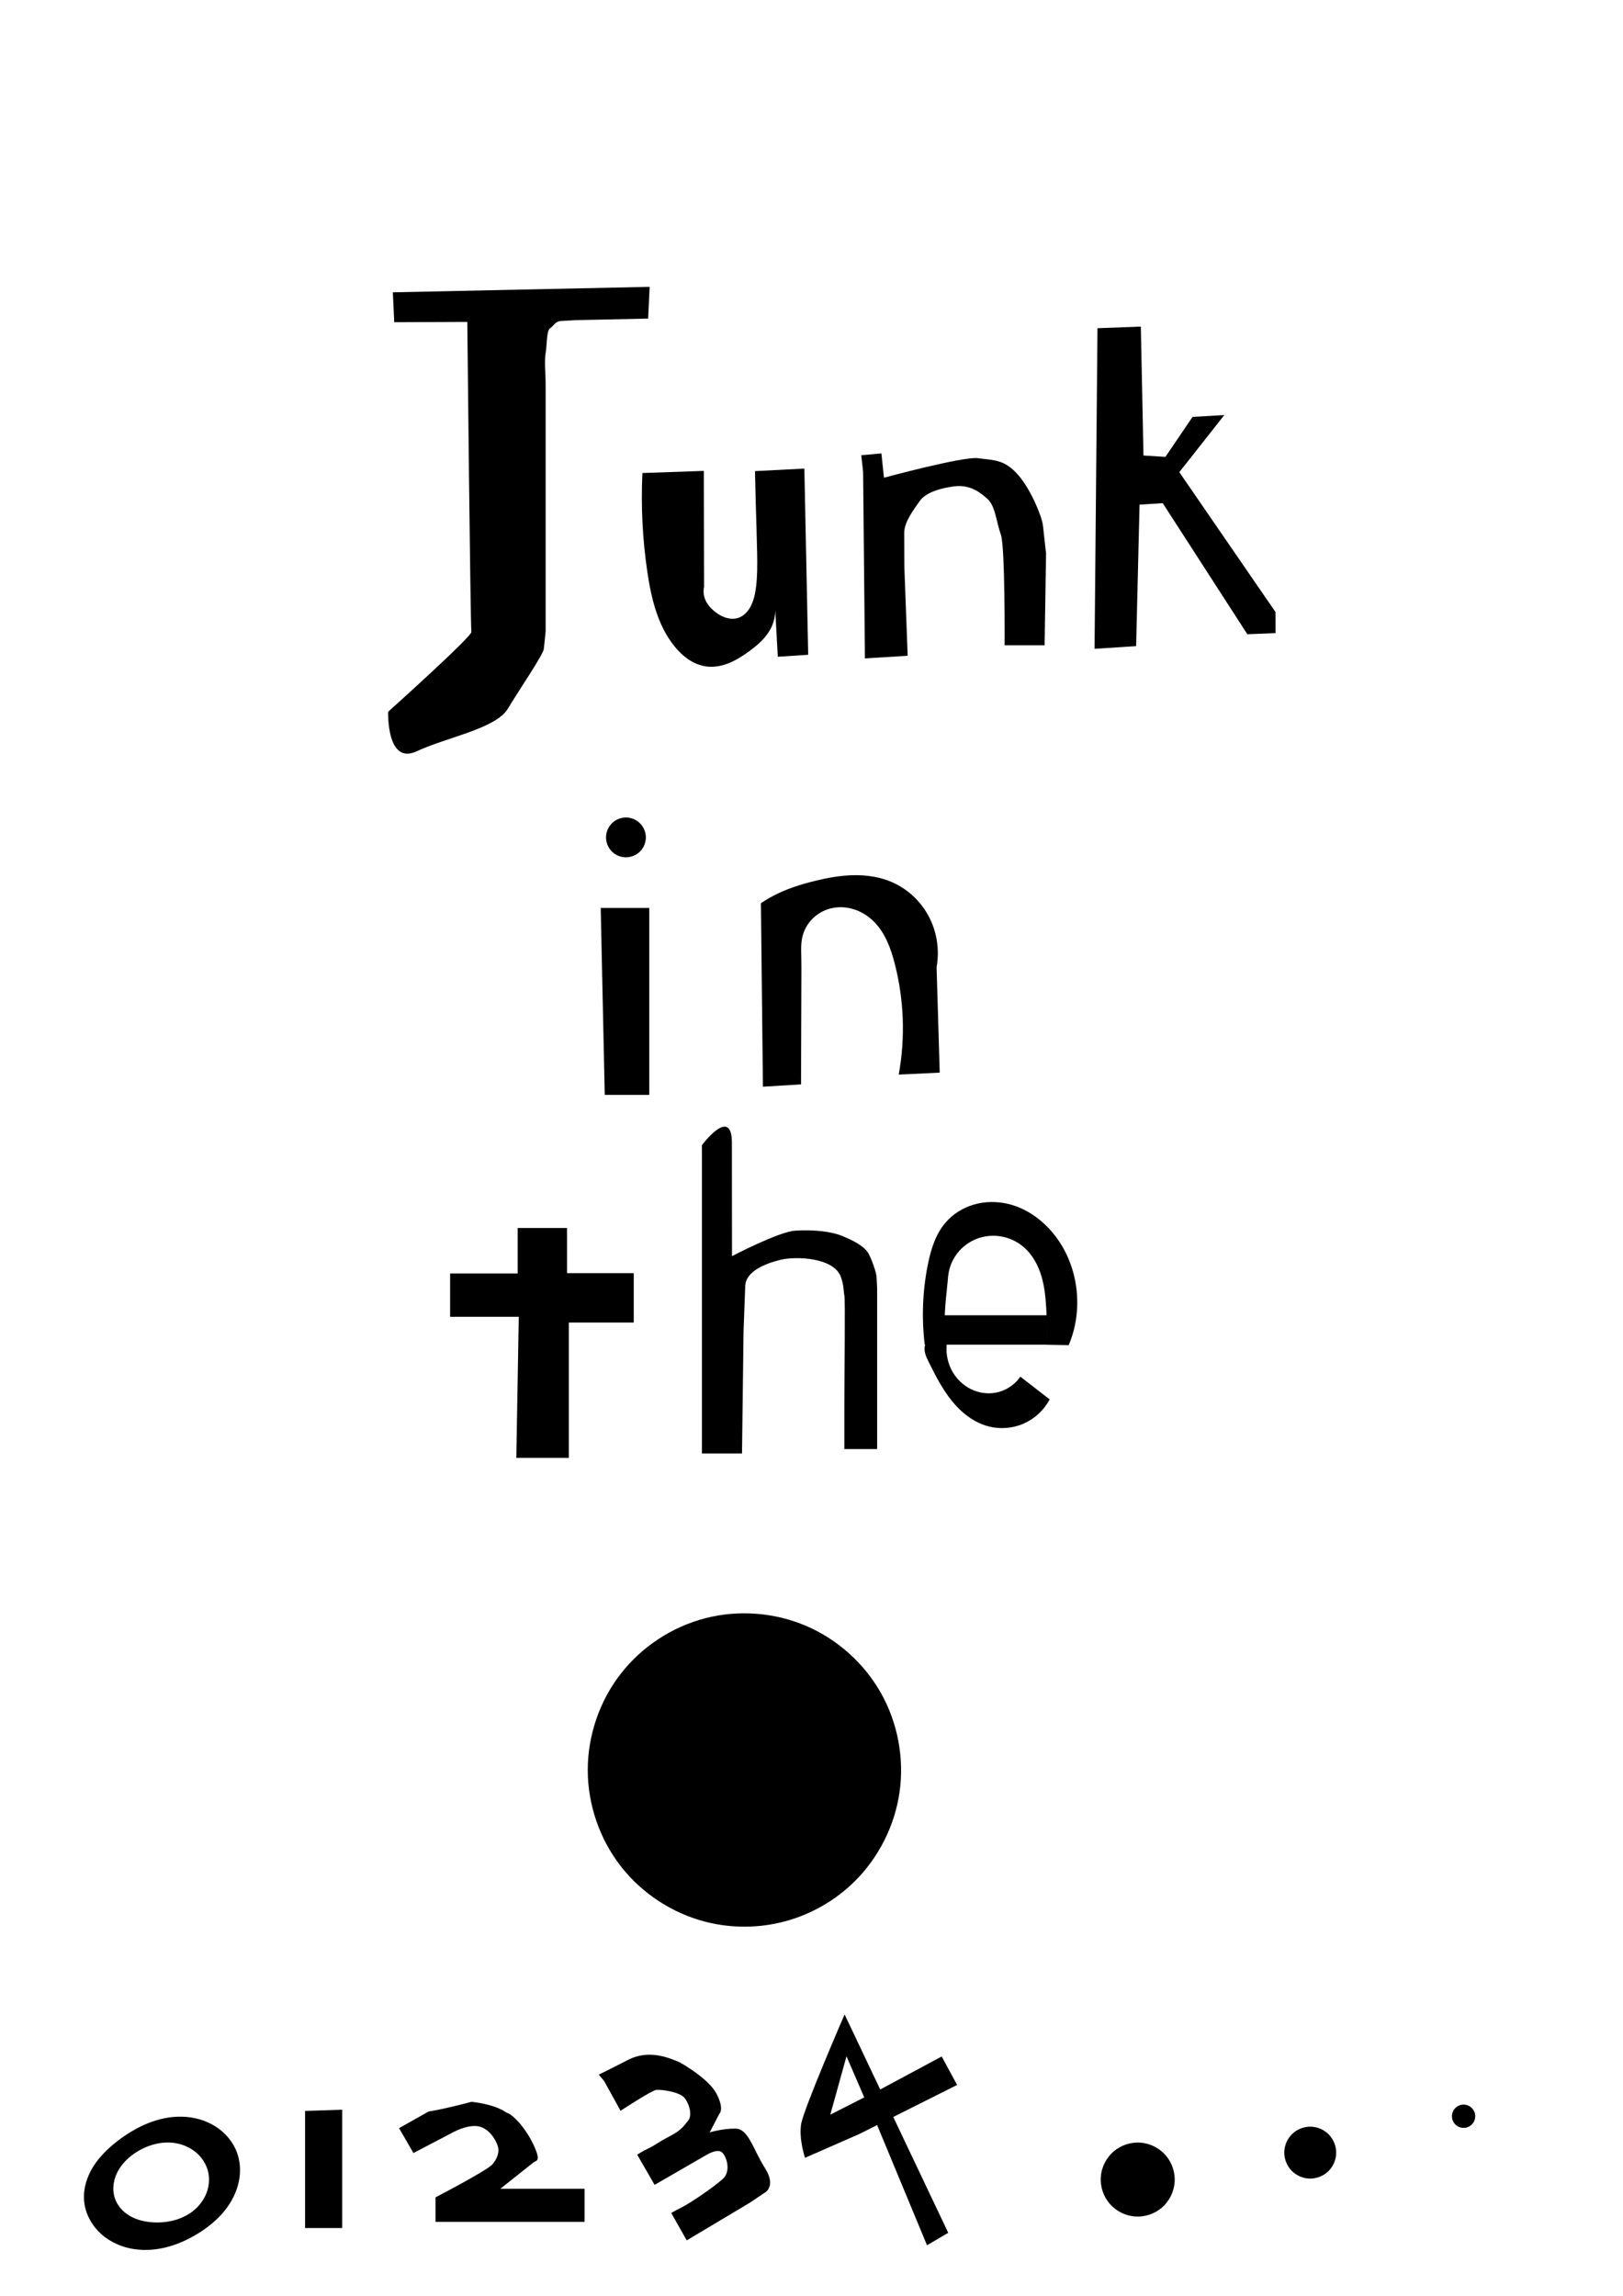
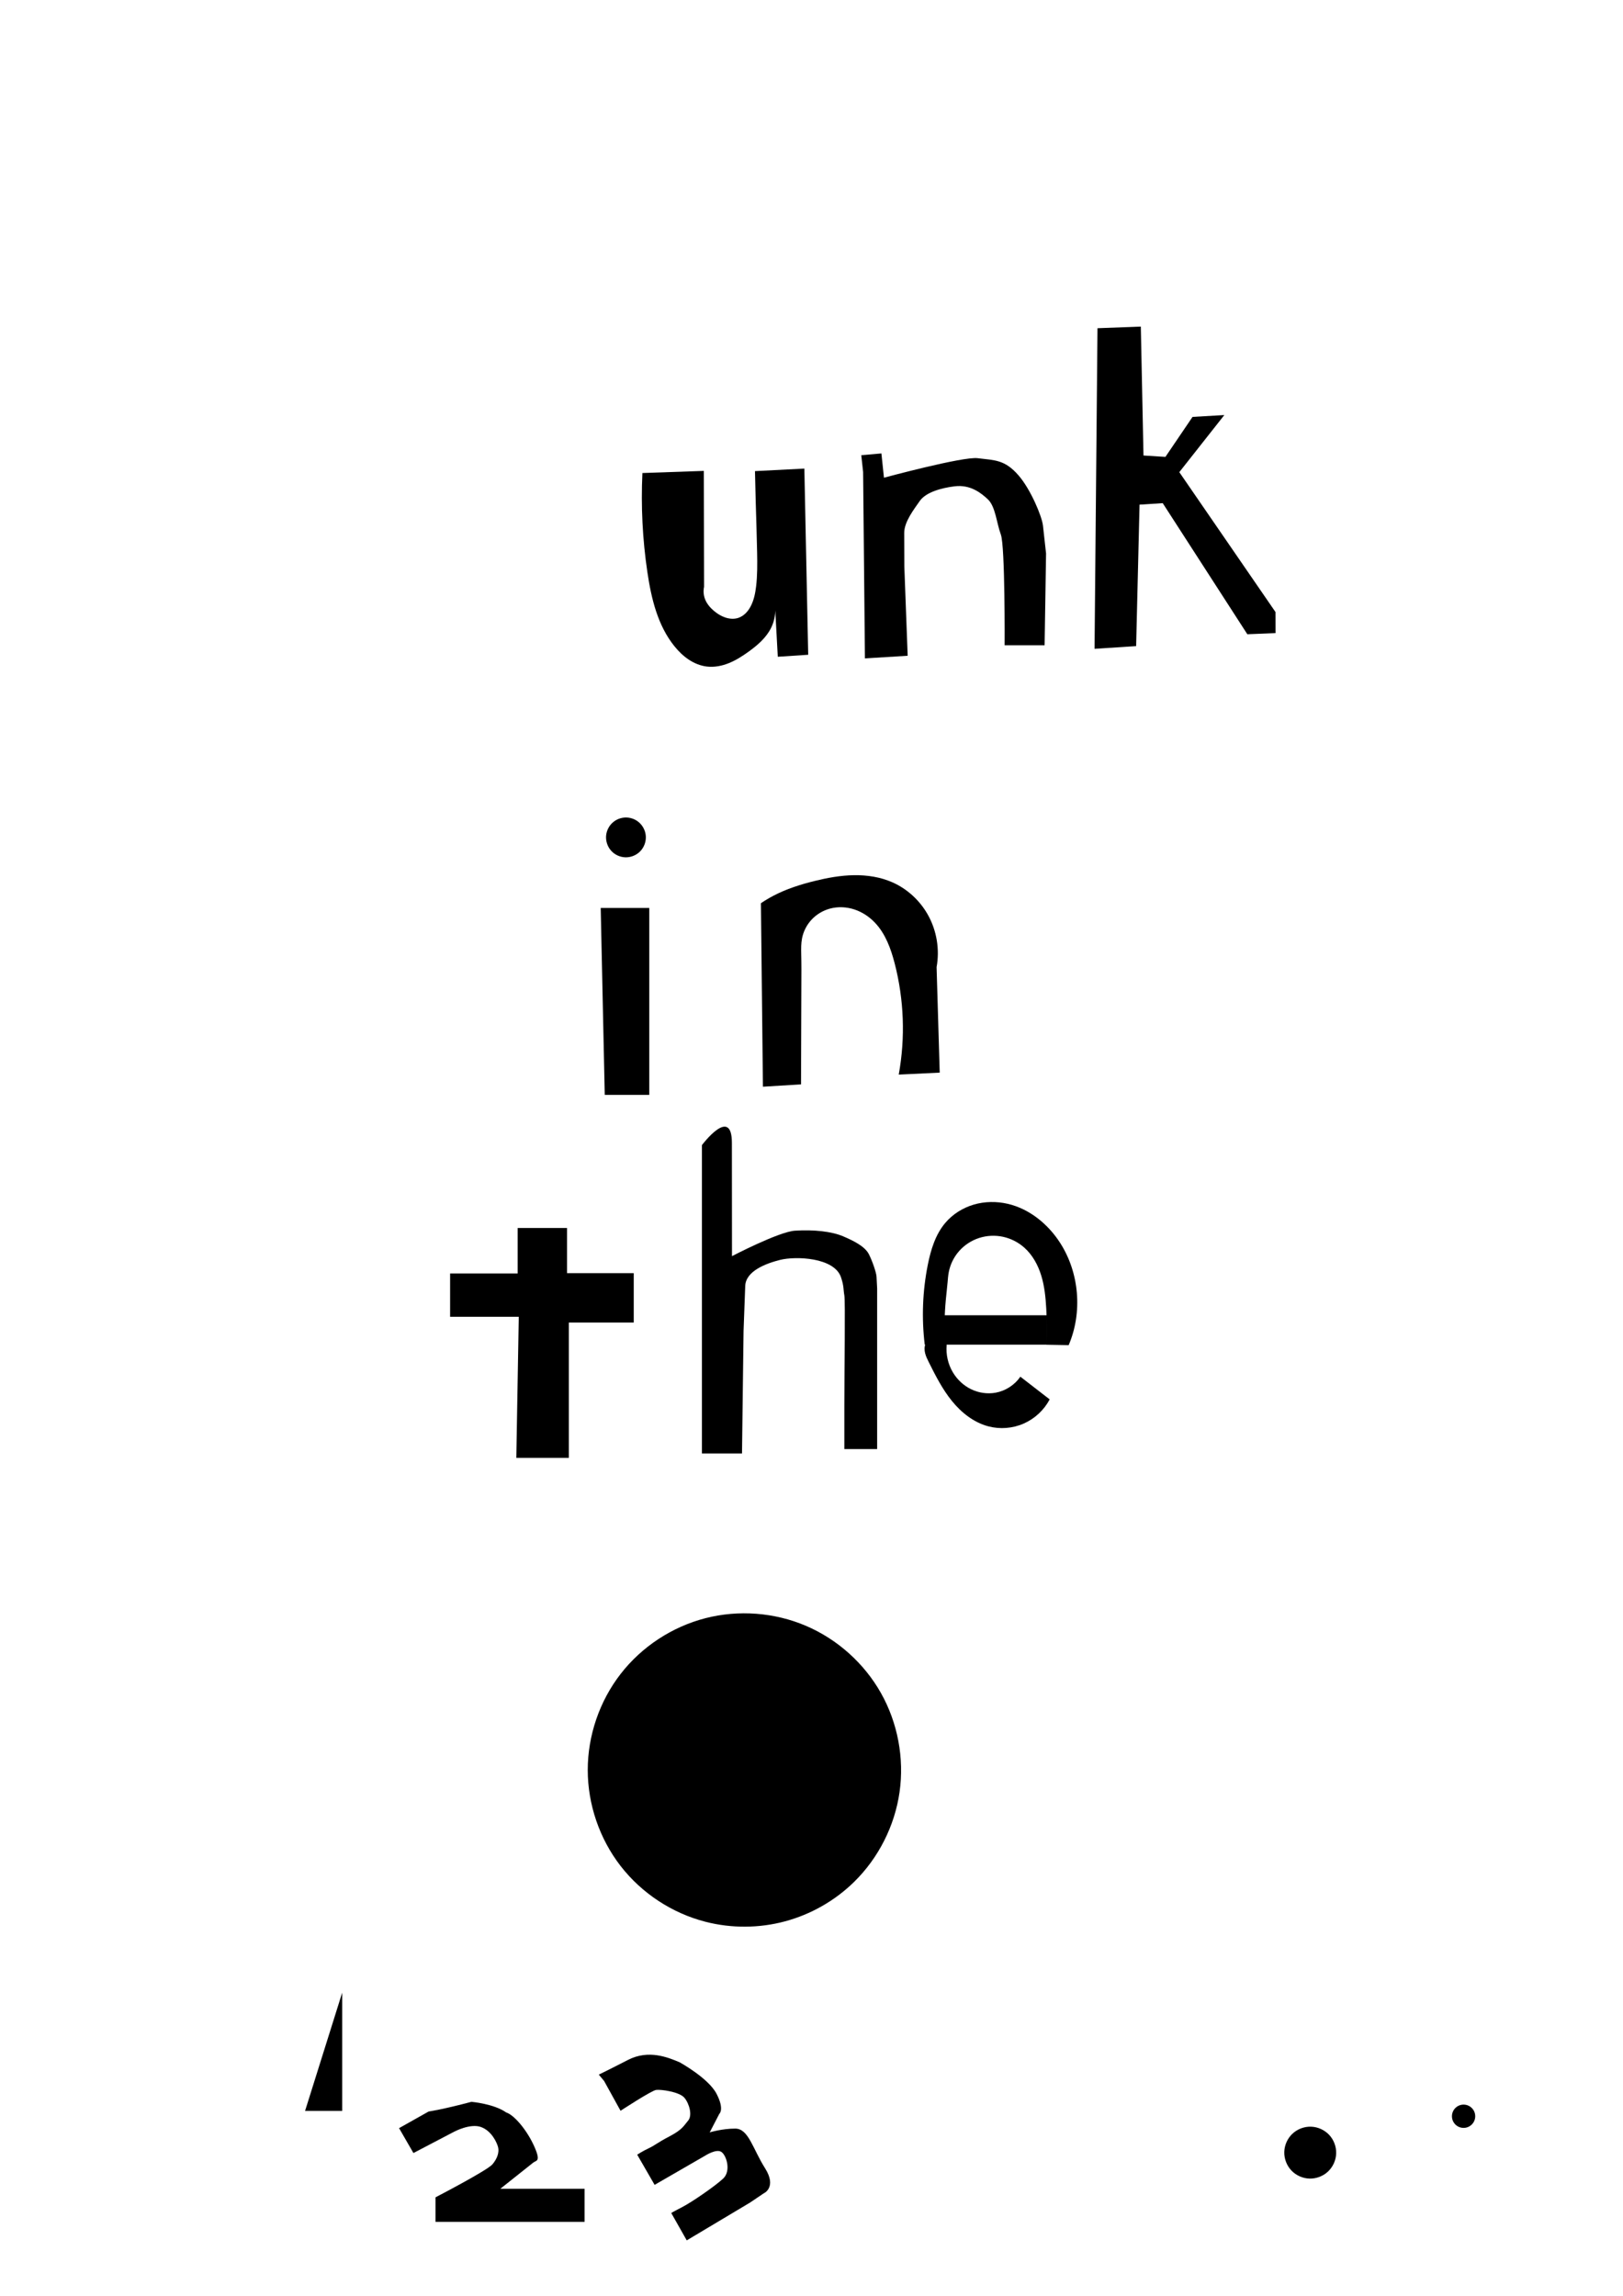
<svg xmlns="http://www.w3.org/2000/svg" xmlns:ns1="http://www.inkscape.org/namespaces/inkscape" xmlns:ns2="http://sodipodi.sourceforge.net/DTD/sodipodi-0.dtd" width="210mm" height="297mm" viewBox="0 0 210 297" version="1.1" id="svg5" ns1:version="1.2.2 (b0a8486541, 2022-12-01)" ns2:docname="2025-05-16--junk.svg">
  <ns2:namedview id="namedview7" pagecolor="#ffffff" bordercolor="#cccccc" borderopacity="1" ns1:showpageshadow="0" ns1:pageopacity="1" ns1:pagecheckerboard="0" ns1:deskcolor="#d1d1d1" ns1:document-units="mm" showgrid="false" ns1:zoom="0.52787981" ns1:cx="937.71345" ns1:cy="588.20207" ns1:window-width="1920" ns1:window-height="1010" ns1:window-x="0" ns1:window-y="33" ns1:window-maximized="1" ns1:current-layer="layer1" />
  <defs id="defs2">
    <ns1:path-effect effect="spiro" id="path-effect713" is_visible="true" lpeversion="1" />
    <ns1:path-effect effect="spiro" id="path-effect709" is_visible="true" lpeversion="1" />
    <ns1:path-effect effect="spiro" id="path-effect705" is_visible="true" lpeversion="1" />
    <ns1:path-effect effect="spiro" id="path-effect673" is_visible="true" lpeversion="1" />
    <ns1:path-effect effect="spiro" id="path-effect669" is_visible="true" lpeversion="1" />
    <ns1:path-effect effect="spiro" id="path-effect554" is_visible="true" lpeversion="1" />
    <ns1:path-effect effect="spiro" id="path-effect550" is_visible="true" lpeversion="1" />
    <ns1:path-effect effect="spiro" id="path-effect528" is_visible="true" lpeversion="1" />
    <ns1:path-effect effect="spiro" id="path-effect497" is_visible="true" lpeversion="1" />
    <ns1:path-effect effect="spiro" id="path-effect493" is_visible="true" lpeversion="1" />
    <ns1:path-effect effect="spiro" id="path-effect489" is_visible="true" lpeversion="1" />
    <ns1:path-effect effect="spiro" id="path-effect398" is_visible="true" lpeversion="1" />
    <ns1:path-effect effect="spiro" id="path-effect331" is_visible="true" lpeversion="1" />
    <ns1:path-effect effect="spiro" id="path-effect117" is_visible="true" lpeversion="1" />
  </defs>
  <g ns1:label="Layer 1" ns1:groupmode="layer" id="layer1">
-     <path style="fill:#000000;stroke-width:0.265" d="m 60.462,41.644 -9.451,0.04 -0.181,-3.868 33.227,-0.708 -0.193,4.11 -9.389,0.194 c 0,0 -1.3,0.08 -1.95,0.12 -0.65,0.04 -0.909,0.634 -1.364,0.951 -0.455,0.317 -0.374,2.124 -0.561,3.186 -0.187,1.062 2.64e-4,2.725 0,4.086 -2.65e-4,1.362 0,31.907 0,31.907 0,0 -0.154,1.514 -0.231,2.27 -0.077,0.756 -3.107,5.169 -4.661,7.753 -1.554,2.584 -7.862,3.671 -11.793,5.506 -3.931,1.835 -3.692,-5.113 -3.692,-5.113 0,0 10.896,-9.779 10.771,-10.335 -0.125,-0.556 -0.53,-40.1 -0.53,-40.1 z" id="path113" />
    <path style="fill:#000000;stroke-width:0.265" d="m 83.122,61.194 7.948,-0.276 0.03,14.999 c -0.113,0.528 -0.069,1.09 0.125,1.594 0.227,0.589 0.648,1.086 1.128,1.496 0.438,0.375 0.933,0.689 1.479,0.873 0.538,0.182 1.132,0.233 1.673,0.061 0.374,-0.119 0.711,-0.342 0.989,-0.619 0.278,-0.277 0.499,-0.608 0.675,-0.959 0.389,-0.775 0.561,-1.641 0.663,-2.502 0.172,-1.445 0.161,-2.906 0.133,-4.361 -0.042,-2.214 -0.121,-4.428 -0.184,-6.642 -0.037,-1.304 -0.068,-2.608 -0.094,-3.912 l 6.389,-0.327 0.498,24.085 -3.936,0.258 -0.363,-6.689 c 0.122,0.992 -0.049,2.018 -0.485,2.917 -0.631,1.3 -1.769,2.278 -2.941,3.122 -0.792,0.57 -1.621,1.101 -2.526,1.468 -0.905,0.366 -1.893,0.564 -2.862,0.449 -0.839,-0.099 -1.641,-0.43 -2.345,-0.897 -0.704,-0.467 -1.313,-1.067 -1.845,-1.723 -2.165,-2.674 -2.999,-6.171 -3.504,-9.574 -0.631,-4.246 -0.847,-8.554 -0.645,-12.842 z" id="path115" ns1:path-effect="#path-effect117" ns1:original-d="m 83.121515,61.194159 7.94794,-0.276006 0.03027,14.998976 c 0,0 0.0838,1.06279 0.125304,1.59379 0.04151,0.53099 0.752094,0.99776 1.127744,1.49624 0.375651,0.49848 0.986341,0.5824 1.479114,0.8732 0.492773,0.29081 1.115563,0.0407 1.672944,0.0607 0.557385,0.02 1.109478,-1.05166 1.663819,-1.57789 0.554346,-0.52622 0.442476,-1.66763 0.663316,-2.50185 0.22085,-0.83421 0.0889,-2.90722 0.13291,-4.36123 0.044,-1.45401 -0.12223,-4.427593 -0.18374,-6.641793 -0.0615,-2.214188 -0.0939,-3.91167 -0.0939,-3.91167 l 6.389114,-0.326731 0.49839,24.085044 -3.93631,0.25815 -0.36332,-6.68915 c 0,0 -0.323224,1.94522 -0.485224,2.91743 -0.16201,0.97222 -1.96048,2.08161 -2.941107,3.12202 -0.980633,1.04041 -3.591806,1.27815 -5.388104,1.91683 -1.796299,0.63867 -2.793058,-1.74619 -4.189984,-2.61968 -1.396926,-0.87349 -2.335861,-6.38261 -3.504187,-9.57431 -1.168329,-3.1917 -0.42972,-8.561093 -0.64498,-12.84204 z" />
    <path style="fill:#000000;stroke-width:0.265" d="m 111.678,61.061 0.235,24.114 5.531,-0.343 -0.432,-11.549 c 0,0 -0.01,-2.891 -0.015,-4.337 -0.005,-1.446 1.258,-3.047 2.002,-4.122 0.799,-1.155 2.813,-1.702 4.51,-1.911 2.032,-0.249 3.398,0.833 4.298,1.671 1.008,0.938 1.128,3.044 1.692,4.565 0.564,1.521 0.49,14.324 0.49,14.324 h 5.173 l 0.188,-11.868 c 0,0 -0.266,-2.405 -0.4,-3.608 -0.134,-1.203 -1.582,-4.674 -3.158,-6.493 -1.795,-2.071 -3.094,-1.953 -5.298,-2.23 -1.901,-0.239 -12.118,2.526 -12.118,2.526 l -0.33,-3.141 -2.606,0.229 z" id="path119" ns2:nodetypes="cccccsssscccssscccc" />
    <path style="fill:#000000;stroke-width:0.265" d="m 142.004,42.459 -0.38,41.478 5.38,-0.355 0.442,-18.3 2.999,-0.19 10.948,16.958 3.648,-0.151 -0.005,-2.722 -12.446,-18.097 5.826,-7.386 -4.112,0.238 -3.51,5.174 -2.838,-0.178 -0.345,-16.68 z" id="path325" />
    <path style="fill:#000000;stroke-width:0.265" d="m 77.726,117.458 h 6.284 v 24.181 h -5.761 z" id="path327" />
    <path style="fill:#000000;stroke-width:0.265" d="m 79.359,106.339 c 0.447,-0.366 1.02,-0.575 1.598,-0.583 0.578,-0.008 1.156,0.186 1.613,0.54 0.574,0.445 0.945,1.143 0.992,1.868 0.048,0.725 -0.229,1.465 -0.74,1.981 -0.49,0.495 -1.189,0.778 -1.885,0.764 -0.697,-0.015 -1.383,-0.326 -1.852,-0.842 -0.469,-0.516 -0.715,-1.228 -0.664,-1.923 0.051,-0.695 0.398,-1.364 0.937,-1.805 z" id="path329" ns1:path-effect="#path-effect331" ns1:original-d="m 79.358682,106.33917 c -1.154867,-1.26902 2.140979,-0.0282 3.211073,-0.0427 1.070091,-0.0145 0.168754,2.56625 0.252735,3.84898 0.08398,1.28273 -2.308942,-2.53724 -3.463808,-3.80626 z" />
    <path style="fill:#000000;stroke-width:0.265" d="m 98.456,116.845 0.259,23.737 4.931,-0.299 0.049,-14.861 c 0.002,-0.674 -0.011,-1.348 -0.025,-2.021 -0.014,-0.674 -0.022,-1.353 0.107,-2.015 0.177,-0.911 0.621,-1.768 1.26,-2.442 0.638,-0.674 1.468,-1.164 2.365,-1.404 1.038,-0.278 2.156,-0.22 3.174,0.121 1.019,0.341 1.937,0.958 2.671,1.743 1.337,1.429 2.027,3.339 2.517,5.233 1.21,4.68 1.39,9.623 0.523,14.378 l 5.303,-0.253 -0.405,-13.647 c 0.418,-2.281 0.021,-4.703 -1.104,-6.731 -1.028,-1.855 -2.66,-3.375 -4.599,-4.235 -1.567,-0.695 -3.304,-0.957 -5.019,-0.928 -1.715,0.029 -3.413,0.34 -5.078,0.751 -1.83,0.452 -3.641,1.031 -5.311,1.905 -0.557,0.292 -1.098,0.615 -1.618,0.969 z" id="path396" ns1:path-effect="#path-effect398" ns1:original-d="m 98.455695,116.84482 c 0.02214,0.24325 0.259194,23.73731 0.259194,23.73731 l 4.931351,-0.29881 0.0494,-14.86075 c 0,0 0.0545,-2.69035 0.0813,-4.03593 0.0268,-1.34557 2.4165,-2.56369 3.62435,-3.84593 1.20786,-1.28225 3.89709,1.24247 5.84523,1.8633 1.94815,0.62084 1.67826,3.48862 2.51699,5.23253 0.83873,1.74392 0.52303,14.37825 0.52303,14.37825 l 5.30293,-0.25296 -0.40484,-13.64736 c 0,0 -0.7356,-4.48734 -1.10379,-6.73141 -0.3682,-2.24407 -3.0659,-2.82325 -4.59925,-4.23526 -1.53334,-1.41202 -6.73082,-0.11788 -10.09663,-0.17721 -3.3658,-0.0593 -3.54055,1.27025 -5.31123,1.90498 -1.770675,0.63473 -1.078429,0.64643 -1.618039,0.96925 z" />
    <path style="fill:#000000;stroke-width:0.265" d="m 67.123,170.347 h -8.883 v -5.599 h 8.742 v -5.89 h 6.386 v 5.846 h 8.633 v 6.388 h -8.397 v 17.508 H 68.093 66.806 Z" id="path412" />
    <path style="fill:#000000;stroke-width:0.265" d="m 90.821,148.141 v 39.892 h 5.187 l 0.201,-15.841 c 0,0 0.144,-3.884 0.215,-5.827 0.071,-1.942 2.687,-2.918 4.507,-3.376 2.012,-0.506 7.027,-0.337 7.89,2.259 0.397,1.194 0.285,1.551 0.428,2.326 0.142,0.775 2.6e-4,9.529 0,14.294 -2.7e-4,4.764 0,5.591 0,5.591 h 4.245 V 166.686 c 0,0 -0.052,-1.018 -0.079,-1.528 -0.027,-0.509 -0.528,-2.001 -0.996,-2.916 -0.531,-1.038 -2.083,-1.771 -3.321,-2.302 -1.467,-0.629 -3.809,-0.892 -6.244,-0.731 -2.091,0.138 -8.142,3.294 -8.142,3.294 0,0 -0.007,-9.767 -0.012,-14.652 -0.004,-4.884 -3.88,0.29 -3.88,0.29 z" id="path479" ns2:nodetypes="ccccssssscccssssccc" />
    <path style="fill:#000000;stroke-width:0.265" d="m 121.86,170.15 h 13.629 v 3.803 H 121.814 Z" id="path485" />
    <path style="fill:#000000;stroke-width:0.265" d="m 135.414,173.968 c 0.06,-1.563 0.046,-3.128 -0.04,-4.689 -0.08,-1.432 -0.223,-2.872 -0.641,-4.245 -0.418,-1.372 -1.128,-2.683 -2.2,-3.636 -0.78,-0.693 -1.74,-1.182 -2.76,-1.401 -1.02,-0.218 -2.098,-0.165 -3.09,0.157 -0.992,0.322 -1.896,0.913 -2.586,1.696 -0.69,0.783 -1.163,1.755 -1.348,2.782 -0.074,0.409 -0.103,0.825 -0.139,1.239 -0.066,0.745 -0.156,1.488 -0.226,2.232 -0.182,1.942 -0.222,3.898 -0.119,5.846 l -2.614,0.007 c -0.416,-3.436 -0.281,-6.938 0.396,-10.331 0.387,-1.937 0.981,-3.901 2.254,-5.412 0.957,-1.135 2.267,-1.959 3.691,-2.377 1.424,-0.418 2.957,-0.437 4.403,-0.101 2.813,0.653 5.212,2.621 6.773,5.05 2.492,3.876 2.919,8.999 1.105,13.235 l -2.86,-0.052 z" id="path487" ns1:path-effect="#path-effect489" ns1:original-d="m 135.41373,173.96789 c -0.95345,-0.0176 -0.0267,-3.12606 -0.0404,-4.68949 -0.0137,-1.56342 -1.89354,-5.25323 -2.8407,-7.88024 -0.94716,-2.62701 -6.52203,2.15629 -9.78344,3.23404 -3.26141,1.07775 -0.0925,0.82648 -0.13918,1.23933 -0.0467,0.41284 -0.15055,1.48858 -0.22622,2.23248 -0.0757,0.74389 -0.11929,5.84596 -0.11929,5.84596 l -2.61412,0.007 c 0,0 0.26409,-6.88738 0.39573,-10.33146 0.13165,-3.44409 1.50316,-3.60787 2.25435,-5.41221 0.75118,-1.80433 5.39652,-1.65185 8.09438,-2.47818 2.69787,-0.82632 4.51584,3.36721 6.77336,5.05042 2.25753,1.68321 1.10509,13.23474 1.10509,13.23474 0,0 -1.9061,-0.0344 -2.85954,-0.052 z" ns2:nodetypes="csssssccssssccc" />
    <path style="fill:#000000;stroke-width:0.265" d="m 119.751,173.847 c -0.16,0.384 -0.149,0.822 -0.047,1.226 0.102,0.403 0.289,0.779 0.475,1.152 0.871,1.745 1.762,3.5 2.991,5.014 1.229,1.515 2.837,2.79 4.724,3.284 1.507,0.395 3.145,0.264 4.57,-0.364 1.425,-0.628 2.628,-1.749 3.353,-3.126 l -3.792,-2.935 c -0.738,1.072 -1.913,1.834 -3.193,2.068 -1.076,0.197 -2.211,0.027 -3.194,-0.453 -0.983,-0.48 -1.81,-1.265 -2.364,-2.208 -0.619,-1.053 -0.896,-2.302 -0.782,-3.518 -0.086,-0.286 -0.262,-0.543 -0.497,-0.727 -0.235,-0.184 -0.527,-0.293 -0.825,-0.309 -0.298,-0.015 -0.6,0.064 -0.852,0.223 -0.252,0.159 -0.454,0.397 -0.569,0.673 z" id="path491" ns1:path-effect="#path-effect493" ns1:original-d="m 119.75146,173.84685 c -0.91438,-0.0471 0.28563,1.58526 0.42805,2.37749 0.14242,0.79223 5.14375,5.53241 7.71523,8.29822 2.57147,2.76581 7.92382,-3.49001 7.92382,-3.49001 l -3.79177,-2.93489 c 0,0 -2.12847,1.37912 -3.19311,2.06829 -1.06463,0.68916 -3.70497,-1.77348 -5.55785,-2.66061 -1.85289,-0.88714 -0.78202,-3.51799 -0.78202,-3.51799 0,0 -1.82797,-0.0934 -2.74235,-0.1405 z" ns2:nodetypes="sssccsscs" />
    <path style="fill:#000000;stroke-width:0.265" d="m 91.28,209.338 c -4.318,1.109 -8.245,3.688 -10.977,7.211 -2.733,3.523 -4.254,7.968 -4.254,12.426 0,4.458 1.522,8.903 4.254,12.426 2.733,3.523 6.659,6.102 10.977,7.211 3.359,0.863 6.94,0.844 10.29,-0.054 3.35,-0.898 6.461,-2.672 8.938,-5.099 3.16,-3.095 5.263,-7.25 5.886,-11.629 0.623,-4.379 -0.238,-8.956 -2.409,-12.809 -2.171,-3.853 -5.641,-6.96 -9.709,-8.696 -4.069,-1.735 -8.712,-2.088 -12.996,-0.988 z" id="path495" ns1:path-effect="#path-effect497" ns1:original-d="m 91.279502,209.33785 c -6.409769,-11.37424 2.65e-4,26.18305 0,39.27418 -2.65e-4,13.09113 12.819268,-3.43458 19.228508,-5.15226 6.40924,-1.7177 -12.818741,-22.74769 -19.228508,-34.12192 z" />
-     <path id="path552" style="fill:#000000;stroke-width:0.265" ns1:path-effect="#path-effect554" ns1:original-d="m 17.640024,278.41786 c -3.101159,-0.86653 -1.774037,4.17624 -2.661452,6.26396 -0.887415,2.08773 3.279073,1.87984 4.918211,2.81936 1.639139,0.93953 4.697548,-4.32275 7.045923,-6.48452 2.348378,-2.16177 -6.201523,-1.73227 -9.302682,-2.5988 z m -2.409531,-1.46346 c 1.452043,-2.55704 10.293703,1.02359 15.440158,1.53498 5.146455,0.5114 -3.445613,7.01498 -5.168818,10.52206 -1.723205,3.50711 -9.75191,-2.92421 -14.628262,-4.38672 -4.8763525,-1.4625 2.904879,-5.11328 4.356922,-7.67032 z m -9.8606345,9.37876 c -2.64e-4,-2.7e-4 2.65e-4,2.6e-4 0,0" d="m 17.64,278.418 c -1.042,0.664 -1.961,1.561 -2.496,2.674 -0.268,0.557 -0.436,1.163 -0.472,1.78 -0.036,0.617 0.063,1.243 0.307,1.81 0.394,0.915 1.156,1.644 2.04,2.104 0.884,0.46 1.883,0.666 2.878,0.715 1.844,0.091 3.763,-0.379 5.185,-1.557 0.711,-0.589 1.286,-1.349 1.624,-2.208 0.338,-0.859 0.435,-1.818 0.237,-2.72 -0.203,-0.923 -0.711,-1.769 -1.405,-2.411 -0.694,-0.641 -1.567,-1.079 -2.488,-1.288 -1.842,-0.418 -3.817,0.085 -5.41,1.1 z m -2.41,-1.463 c 2.391,-1.841 5.293,-3.2 8.311,-3.129 1.509,0.035 3.019,0.437 4.299,1.237 1.28,0.8 2.317,2.007 2.831,3.426 0.36,0.996 0.459,2.081 0.329,3.132 -0.131,1.051 -0.488,2.07 -1.004,2.995 -1.033,1.85 -2.68,3.299 -4.493,4.395 -1.308,0.791 -2.723,1.419 -4.211,1.764 -1.489,0.345 -3.054,0.402 -4.547,0.071 -1.492,-0.331 -2.907,-1.059 -3.979,-2.149 -1.071,-1.09 -1.783,-2.548 -1.892,-4.072 -0.109,-1.529 0.384,-3.062 1.201,-4.359 0.816,-1.297 1.942,-2.376 3.156,-3.311 z m -9.861,9.379 v 0" />
-     <path style="fill:#000000;stroke-width:0.208" d="m 39.472,273.081 c 0,0.271 0,15.151 0,15.151 h 4.805 v -15.305 z" id="path675" />
+     <path style="fill:#000000;stroke-width:0.208" d="m 39.472,273.081 h 4.805 v -15.305 z" id="path675" />
    <path style="fill:#000000;stroke-width:0.265" d="m 51.635,275.31 1.858,3.219 5.3,-2.773 c 0,0 2.05,-1.089 3.435,-0.595 1.385,0.494 2.072,2.027 2.221,2.615 0.149,0.587 -0.052,1.413 -0.731,2.214 -0.679,0.801 -7.368,4.268 -7.368,4.268 v 3.172 h 19.288 v -4.279 H 64.74 c 0,0 3.855,-3.074 4.257,-3.383 0.402,-0.31 1.026,-0.091 0.12,-2.119 -0.906,-2.028 -2.549,-4.027 -3.63,-4.374 -1.577,-1.12 -4.487,-1.371 -4.487,-1.371 -3.757,1.002 -5.539,1.253 -5.539,1.253" id="path677" />
    <path style="fill:#000000;stroke-width:0.265" d="m 78.167,269.211 2.126,3.851 c 0,0 3.988,-2.612 4.604,-2.696 0.616,-0.084 3.021,0.236 3.667,1.024 0.646,0.788 1.041,2.29 0.469,2.952 -0.572,0.662 -0.711,1.141 -2.388,2.02 -1.678,0.88 -1.852,1.145 -2.694,1.542 -0.842,0.397 -1.503,0.839 -1.503,0.839 l 2.253,3.903 6.535,-3.773 c 0,0 1.467,-0.954 2.124,-0.475 0.657,0.479 1.247,2.463 0.214,3.432 -1.033,0.969 -4.029,3.038 -5.33,3.707 -1.301,0.669 -1.388,0.754 -1.388,0.754 l 2.002,3.537 8.183,-4.885 1.766,-1.19 c 0,0 1.767,-0.758 0.177,-3.268 -1.59,-2.51 -2.125,-5.112 -3.844,-5.116 -1.719,-0.004 -3.31,0.49 -3.31,0.49 l 1.238,-2.39 c 0,0 0.705,-0.575 -0.357,-2.611 -1.062,-2.037 -4.781,-4.072 -4.781,-4.072 -1.456,-0.614 -3.99,-1.68 -6.668,-0.304 -2.677,1.376 -3.782,1.902 -3.782,1.902 z" id="path679" />
-     <path id="path700" style="fill:#000000;stroke-width:0.265" d="m 109.527,266.014 2.298,5.318 -4.393,2.232 z m 13.165,22.833 -13.41,-28.247 c 0,0 -5.318,12.255 -5.625,14.198 -0.308,1.943 0.506,4.35 0.506,4.35 l 7.055,-3.095 12.623,-6.332 -1.996,-3.681 -9.844,5.284 7.945,19.137 z" ns2:nodetypes="ccccccsccccccc" />
-     <path style="fill:#000000;stroke-width:0.265" d="m 143.582,285.089 c 0.819,0.95 2.024,1.557 3.274,1.649 1.251,0.092 2.532,-0.33 3.481,-1.149 0.95,-0.819 1.557,-2.024 1.649,-3.274 0.092,-1.251 -0.33,-2.532 -1.149,-3.481 -0.819,-0.95 -2.024,-1.557 -3.274,-1.649 -1.251,-0.092 -2.532,0.33 -3.481,1.149 -0.95,0.819 -1.557,2.024 -1.649,3.274 -0.092,1.251 0.33,2.532 1.149,3.481" id="path703" ns1:path-effect="#path-effect705" ns1:original-d="m 143.58231,285.08923 c -2.7e-4,-2.7e-4 4.83733,-4.17037 7.2556,-6.25594 2.41827,-2.08558 -4.8368,4.17089 -7.2556,6.25594" />
    <path style="fill:#000000;stroke-width:0.265" d="m 171.839,280.917 c 0.639,-0.605 1.025,-1.468 1.049,-2.347 0.024,-0.879 -0.314,-1.763 -0.918,-2.401 -0.605,-0.639 -1.468,-1.025 -2.347,-1.049 -0.879,-0.024 -1.763,0.314 -2.401,0.918 -0.639,0.605 -1.025,1.468 -1.049,2.347 -0.024,0.879 0.314,1.763 0.918,2.401 0.605,0.639 1.468,1.025 2.347,1.049 0.879,0.024 1.763,-0.314 2.401,-0.918 z" id="path707" ns1:path-effect="#path-effect709" ns1:original-d="m 171.83864,280.91659 c 1.53928,1.62615 -3.07881,-3.25258 -4.61862,-4.87926 -1.5398,-1.62669 3.07935,3.2531 4.61862,4.87926 z" />
    <path style="fill:#000000;stroke-width:0.265" d="m 189.994,272.398 c -0.359,-0.163 -0.784,-0.176 -1.153,-0.037 -0.369,0.139 -0.679,0.429 -0.841,0.789 -0.163,0.359 -0.176,0.784 -0.037,1.153 0.139,0.369 0.429,0.679 0.789,0.841 0.359,0.163 0.784,0.176 1.153,0.037 0.369,-0.139 0.679,-0.429 0.841,-0.789 0.163,-0.359 0.176,-0.784 0.037,-1.153 -0.139,-0.369 -0.429,-0.679 -0.789,-0.841 z" id="path711" ns1:path-effect="#path-effect713" ns1:original-d="m 189.99439,272.39781 c 0.41387,-0.91552 -0.82801,1.83081 -1.24241,2.74579 -0.41439,0.91501 0.82854,-1.83026 1.24241,-2.74579 z" />
  </g>
</svg>